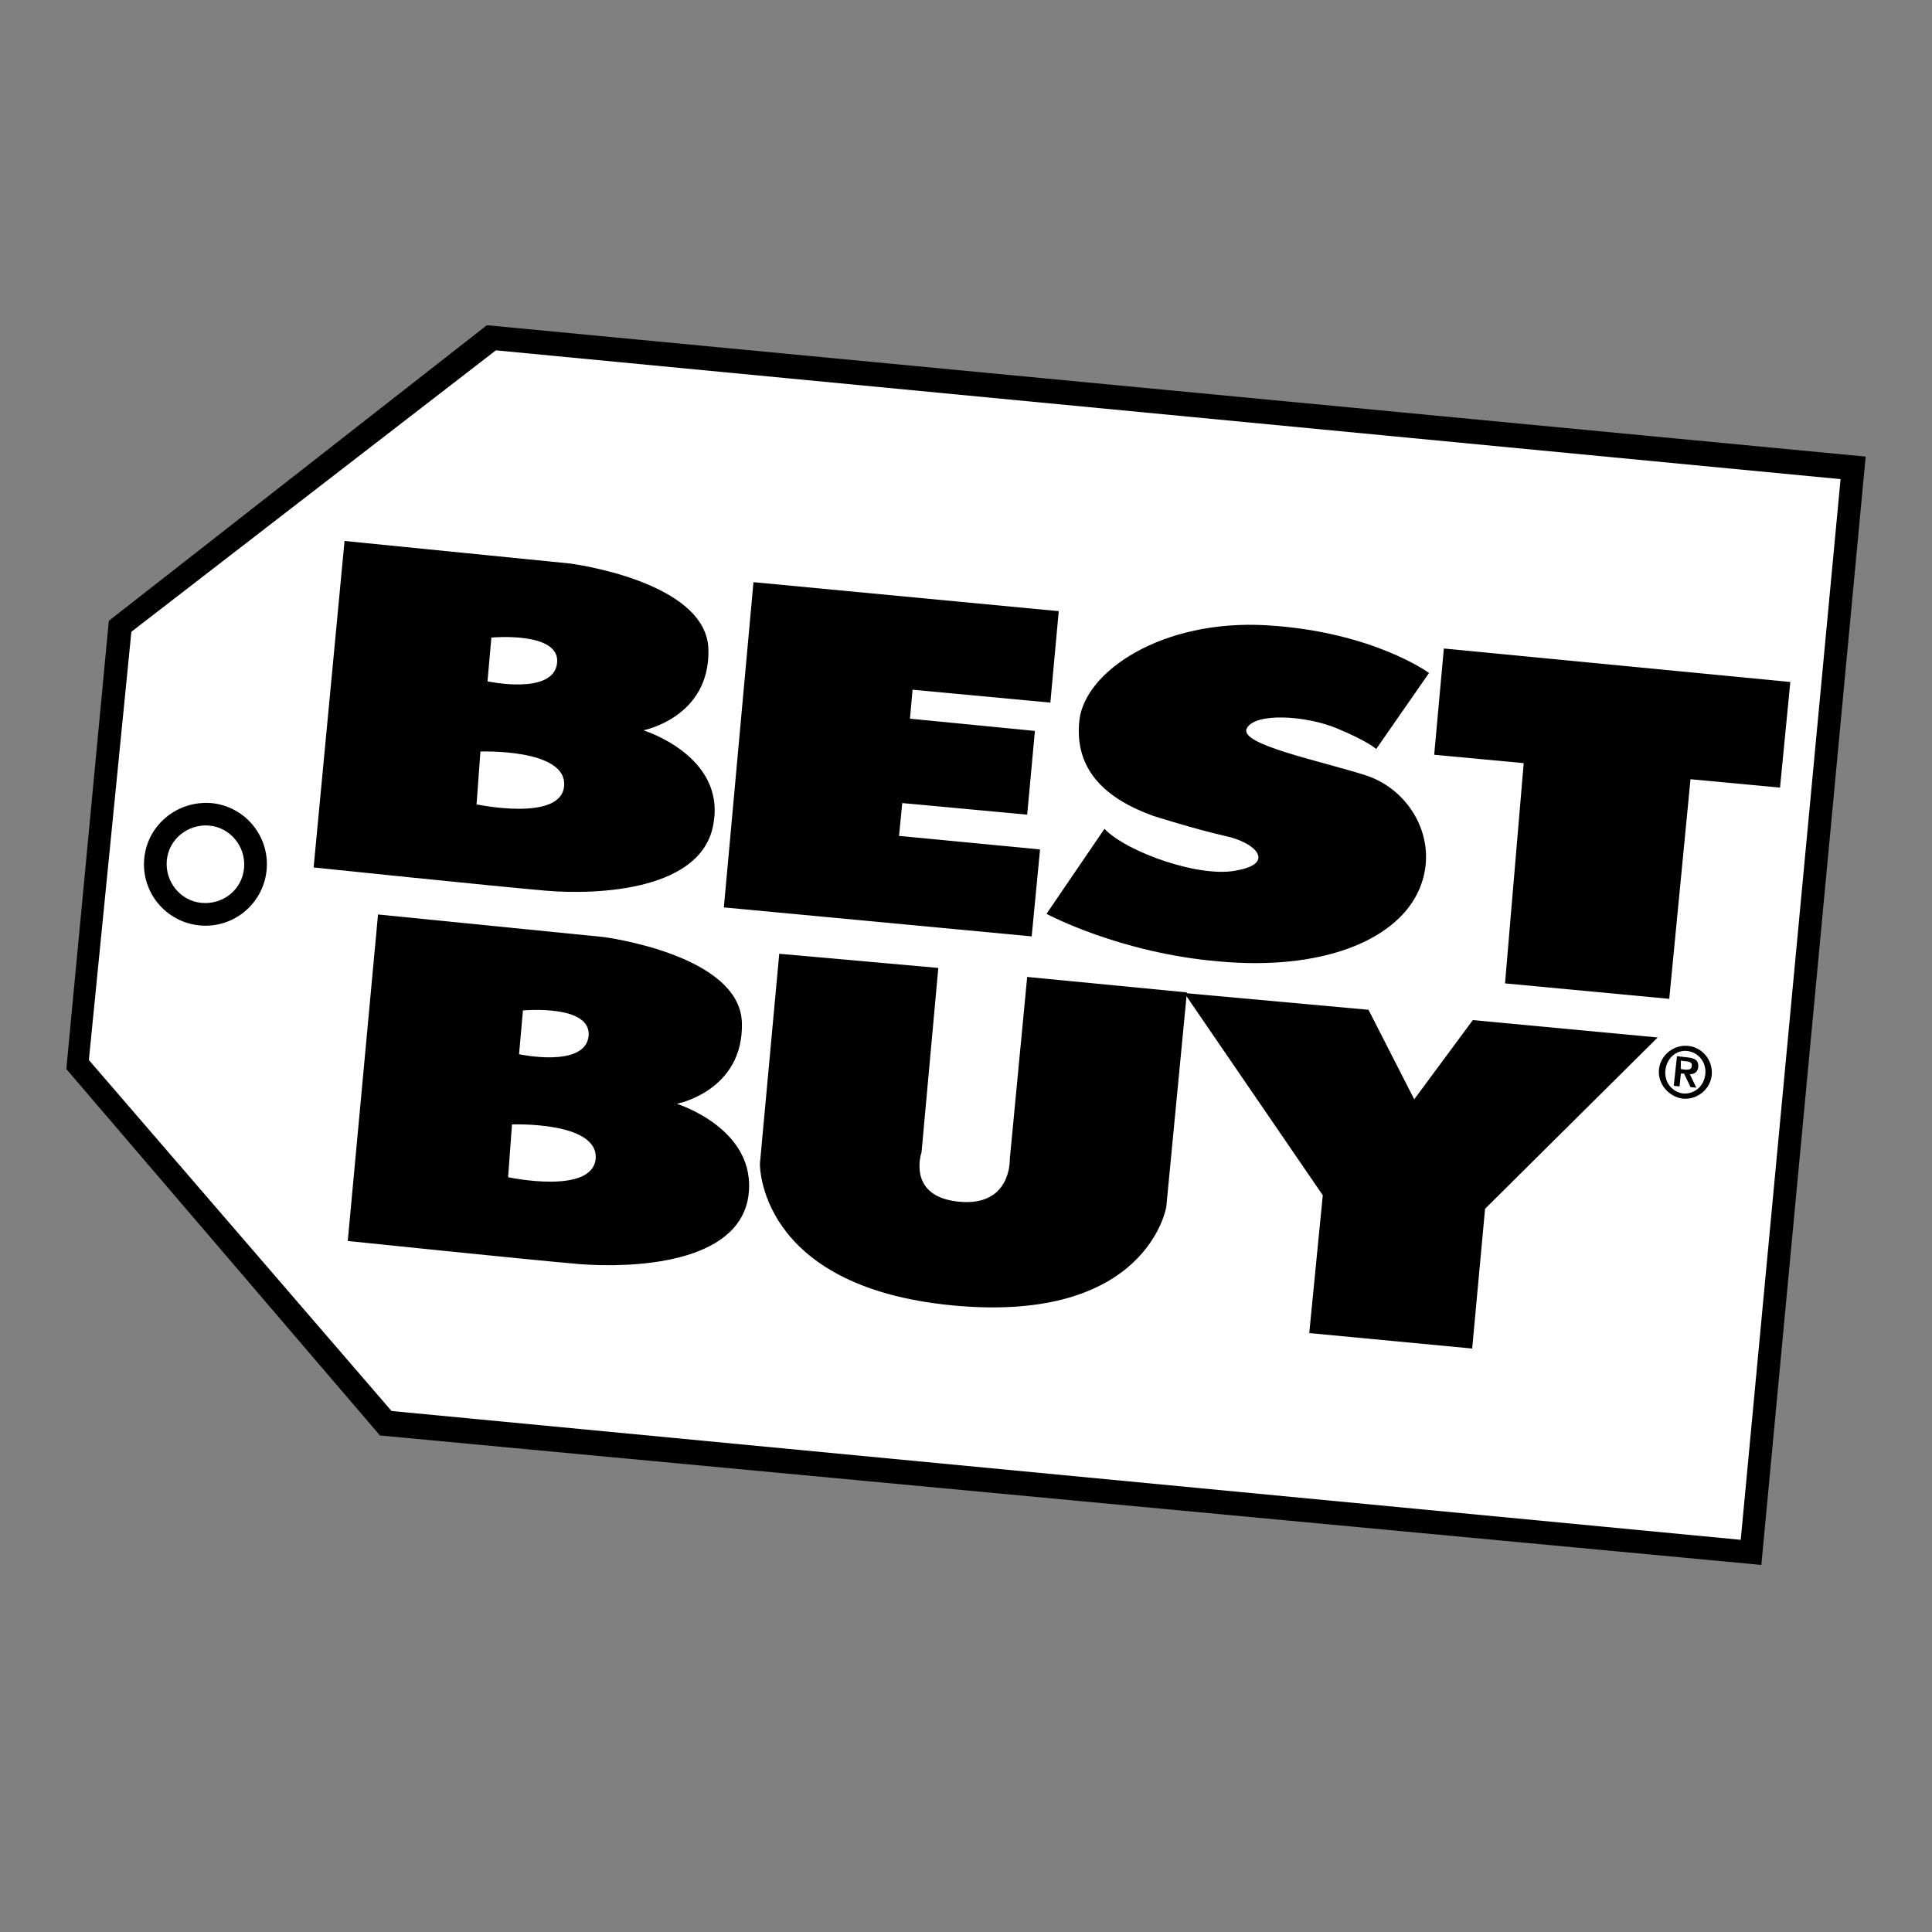
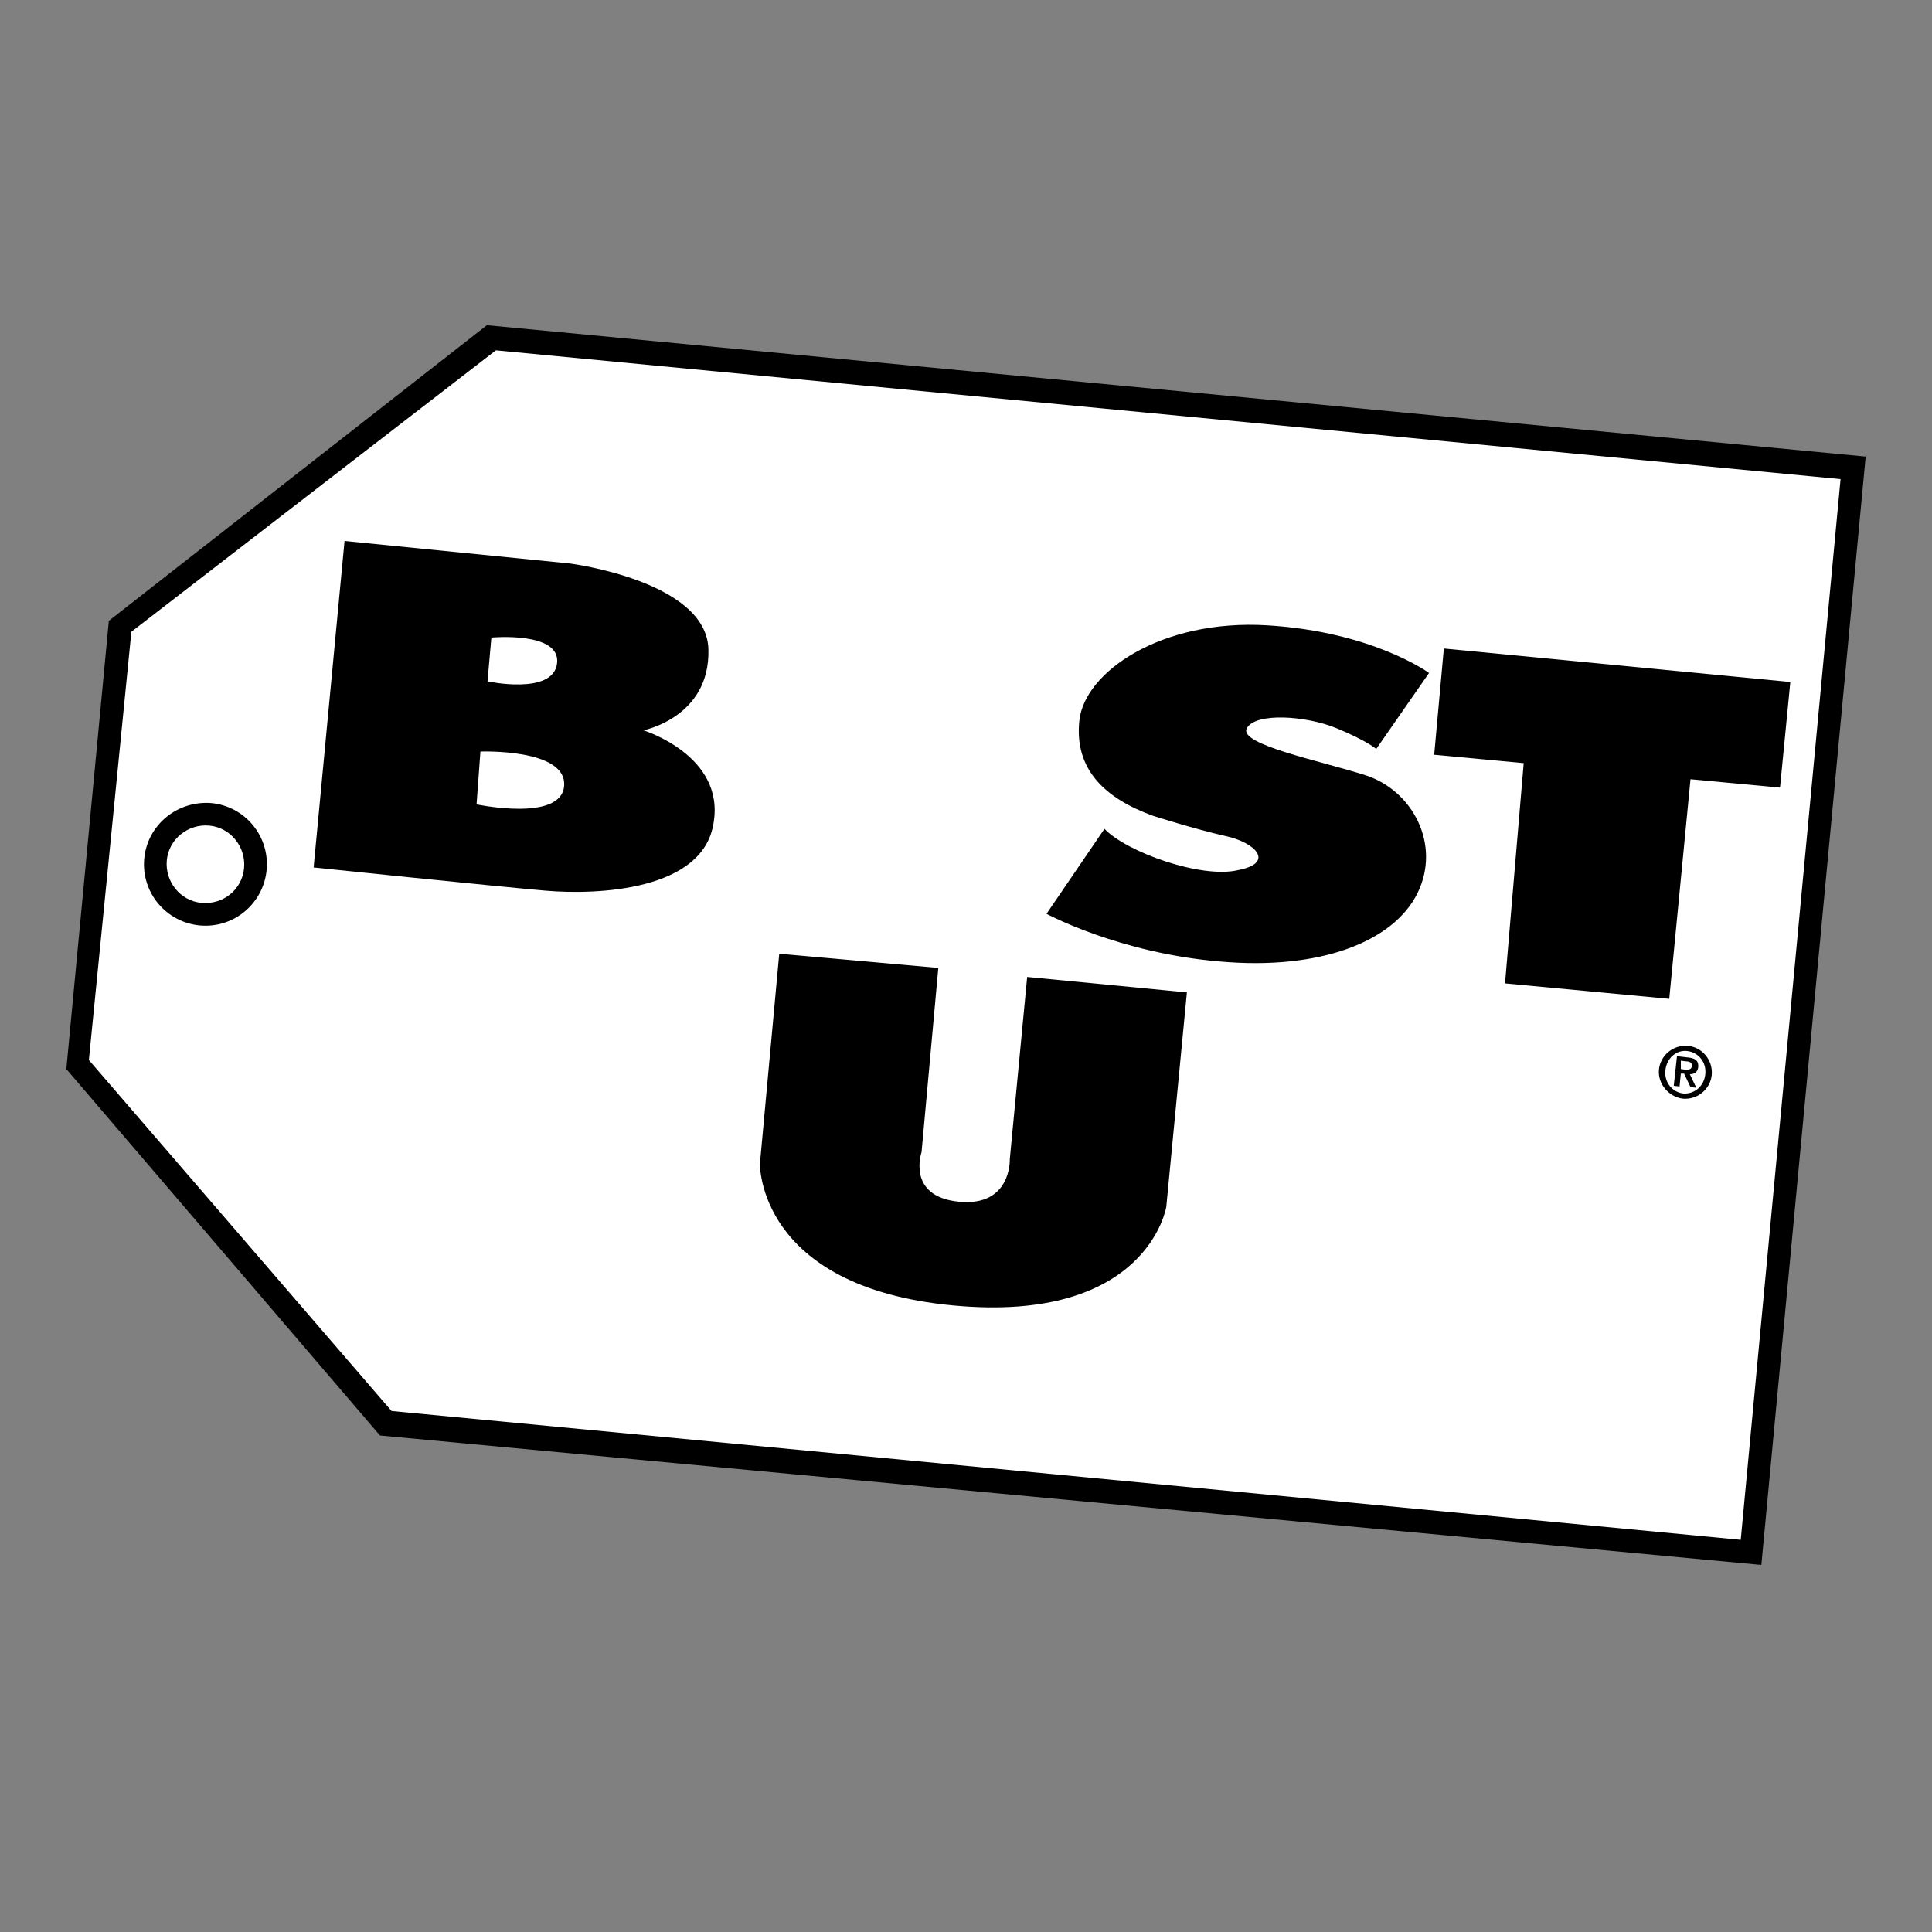
<svg xmlns="http://www.w3.org/2000/svg" version="1.1" id="Layer_2" x="0px" y="0px" viewBox="0 0 300 300" style="enable-background:new 0 0 300 300;" xml:space="preserve">
  <rect x="0" y="0" width="300" height="300" fill="#808080" stroke="none" />
  <style type="text/css">
	.st0{fill-rule:evenodd;clip-rule:evenodd;fill:#FFFFFF;}
	.st1{fill-rule:evenodd;clip-rule:evenodd;}
	.st2{fill:#FFFFFF;}
</style>
  <g>
    <g>
      <polygon points="16.9,96.4 75.6,50.5 289.7,70.9 273.5,243 59,222.9 10.3,166   " />
      <polygon class="st0" points="20.4,98.1 77,54.4 285.8,74.4 270.3,239.1 60.8,219.1 13.8,164.6   " />
-       <polygon class="st1" points="117,90.4 164.4,94.9 163.1,109.1 141.7,107.1 141.3,111.6 160.7,113.5 159.5,126.5 140.1,124.7     139.6,129.8 161.5,131.9 160.2,145.4 112.4,140.9   " />
      <path class="st1" d="M171.5,128.7l-9,13.2c0,0,11.3,6.1,26.9,7.4c15.6,1.4,27-3.1,30.7-10.6c3.7-7.5-0.7-15.9-8-18.3    c-7.2-2.3-19.8-4.8-18.5-7.3c1.3-2.5,9.2-2,14,0c4.8,2,6.1,3.2,6.1,3.2l8.2-11.8c0,0-8.7-6.4-25.1-7.4c-16.4-1-28.4,7.2-29.2,14.8    c-0.8,7.6,4,12.1,11.5,14.8c0,0,6.3,2,11.1,3.1c4.8,1,7.8,4.2,2.1,5.3C186.6,136.5,174.9,132.3,171.5,128.7z" />
      <polygon class="st1" points="236.6,118.5 222.7,117.2 224.2,100.7 278,105.9 276.4,122.3 262.5,121 259.2,155.1 233.7,152.7   " />
      <path class="st1" d="M121,148.1l24.7,2.2l-2.6,28.6c0,0-2.4,6.9,5.8,7.7c8.2,0.8,7.9-6.6,7.9-6.6l2.7-28.3l24.8,2.4l-3.2,33.3    c0,0-2.9,18.2-33.2,15.3c-30.3-2.9-29.9-22-29.9-22L121,148.1z" />
-       <polygon class="st1" points="212.5,156.8 219.6,170.7 228.7,158.4 257.4,161.1 230.6,187.7 228.6,209.4 203.3,207 205.4,185.6     183.9,154.2   " />
      <g>
-         <path class="st1" d="M105.1,171.4c0,0,10.4-2,10.1-12.6c-0.3-10.6-21.5-13.3-21.5-13.3l-35-3.5L54,192.7c0,0,27.9,2.9,36.1,3.6     c8.1,0.6,24.5,0,26.1-10.5C117.7,175.3,105.1,171.4,105.1,171.4z M81.2,156.9c0,0,10.7-1,10.2,4c-0.6,5-10.8,2.8-10.8,2.8     L81.2,156.9z M78.9,182.8l0.6-8.2c0,0,13.4-0.5,13,5.3C92,185.6,78.9,182.8,78.9,182.8z" />
-       </g>
+         </g>
      <g>
        <path d="M99.9,113.4c0,0,10.4-2,10.1-12.6c-0.3-10.6-21.5-13.3-21.5-13.3l-35-3.5l-4.8,50.7c0,0,27.9,2.9,36,3.6     c8.1,0.7,24.5,0,26.1-10.5C112.6,117.3,99.9,113.4,99.9,113.4z M76.3,99c0,0,10.8-1,10.2,4c-0.6,5-10.8,2.8-10.8,2.8L76.3,99z      M74,124.9l0.6-8.2c0,0,13.4-0.5,13,5.3C87.2,127.7,74,124.9,74,124.9z" />
      </g>
    </g>
    <path d="M41.4,135.1c-0.5,5.2-5.1,9.1-10.4,8.6c-5.2-0.5-9.1-5.1-8.6-10.4c0.5-5.2,5.1-9,10.4-8.6   C38.1,125.2,41.9,129.9,41.4,135.1z" />
    <path class="st2" d="M37.9,134.8c-0.3,3.3-3.2,5.7-6.6,5.4c-3.3-0.3-5.7-3.3-5.4-6.6c0.3-3.3,3.3-5.7,6.6-5.4   C35.8,128.5,38.2,131.5,37.9,134.8z" />
    <g>
      <path d="M257.6,166.1c0.2-2.2,2.2-3.9,4.5-3.7c2.2,0.2,3.9,2.2,3.7,4.5c-0.2,2.2-2.2,3.9-4.5,3.7    C259.1,170.3,257.4,168.3,257.6,166.1z M264.8,166.8c0.2-1.9-1.1-3.4-2.8-3.6c-1.7-0.2-3.2,1.1-3.4,3c-0.2,1.9,1.1,3.4,2.8,3.6    C263.1,169.9,264.6,168.7,264.8,166.8z M260.4,164l1.7,0.2c1.1,0.1,1.7,0.5,1.6,1.5c-0.1,0.8-0.6,1.1-1.3,1.1l1,2.1l-0.9-0.1    l-1-2.1l-0.5,0l-0.2,2l-0.9-0.1L260.4,164z M261,166l0.7,0.1c0.5,0,1,0,1-0.6c0.1-0.5-0.4-0.7-0.9-0.7l-0.8-0.1L261,166z" />
    </g>
  </g>
</svg>